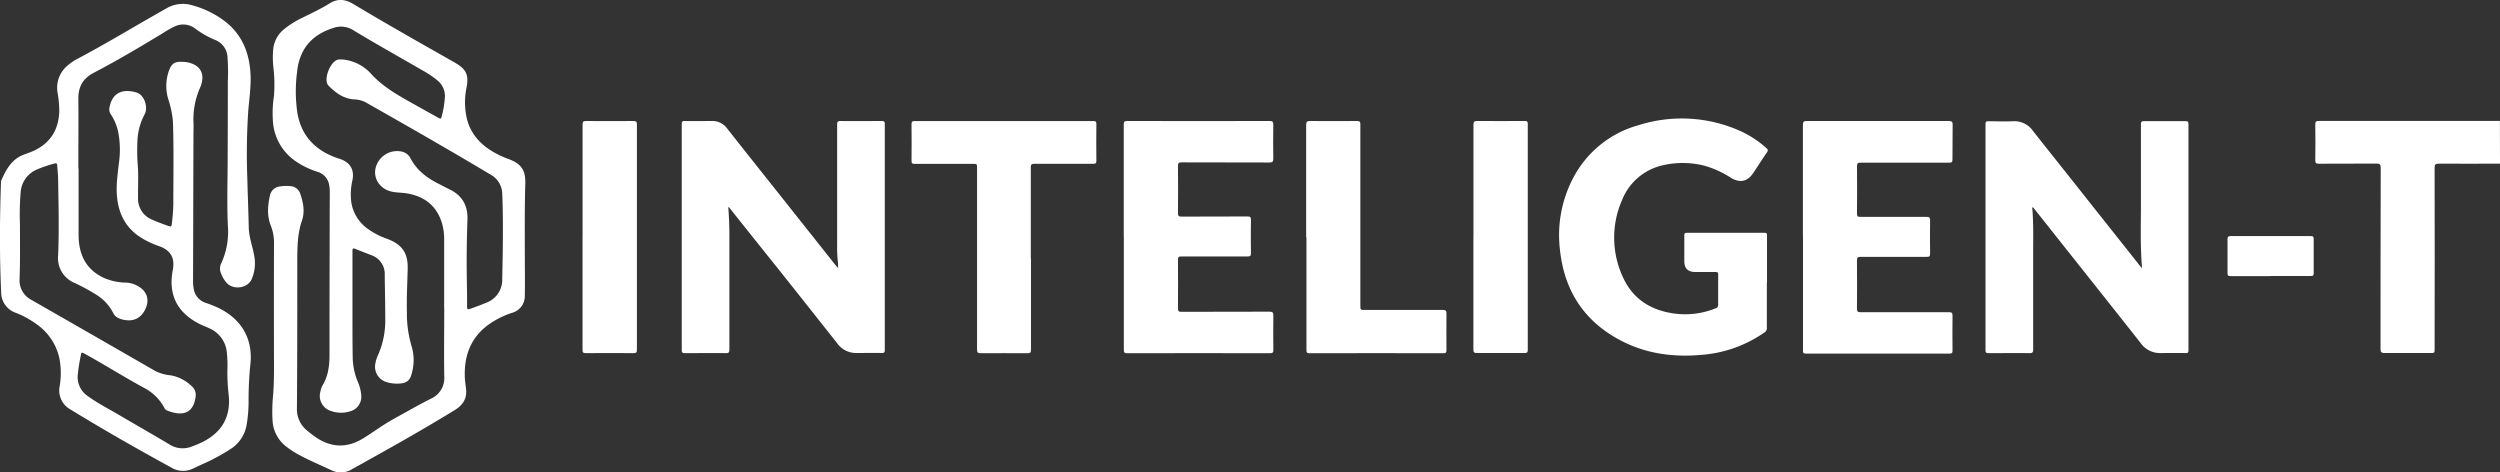
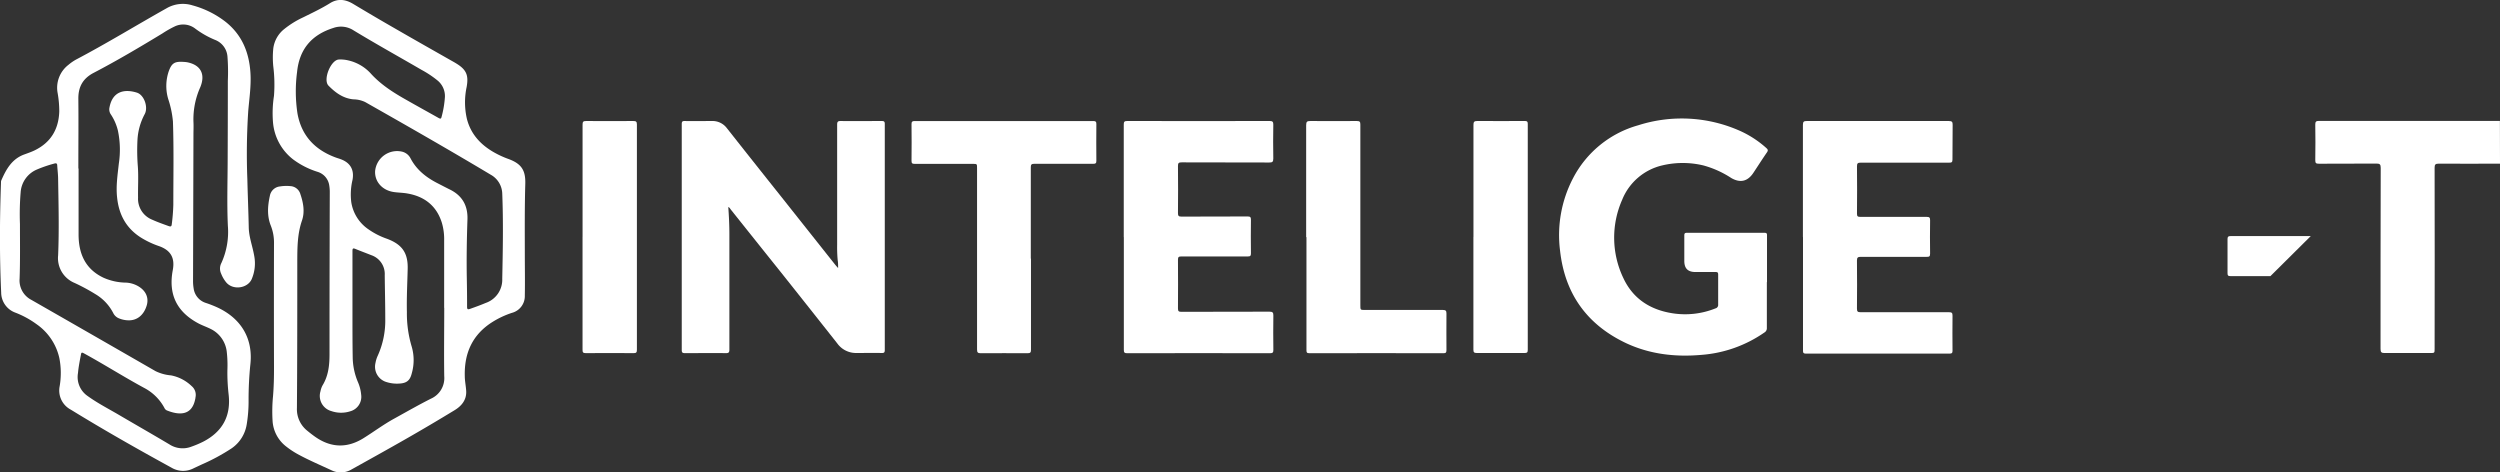
<svg xmlns="http://www.w3.org/2000/svg" id="Capa_1" data-name="Capa 1" viewBox="0 0 850.72 160.74">
  <rect x="0" y="0" width="850.72" height="160.74" fill="#333333" stroke="none" />
  <defs>
    <style>.cls-1{fill:#fff;}</style>
  </defs>
  <title>Inteligen-t</title>
  <path class="cls-1" d="M168.74,108.46q0-11.52,0-23a19.67,19.67,0,0,0-.77-5.91c-1.8-5.8-5.91-9-11.76-10-1.51-.27-3.06-.27-4.58-.49-3.95-.56-6.59-3.56-6.38-7.17a7.52,7.52,0,0,1,9-6.61,4.4,4.4,0,0,1,3,2.21c2.05,4,5.39,6.61,9.3,8.6,1.3.67,2.59,1.34,3.91,2,4.37,2.07,6.38,5.5,6.21,10.32-.23,6.68-.34,13.35-.22,20,.06,3.22.1,6.45.09,9.67,0,.89.23,1,1,.74,1.77-.63,3.53-1.26,5.28-2a8.36,8.36,0,0,0,5.69-8.24c.2-9.67.39-19.34,0-29a7.59,7.59,0,0,0-3.91-6.41c-14.12-8.45-28.41-16.61-42.73-24.73a9.47,9.47,0,0,0-4-.92c-3.49-.33-6.12-2.26-8.47-4.65-2-2,.79-8.83,3.54-8.91a11.31,11.31,0,0,1,3.19.31,14.77,14.77,0,0,1,7.49,4.29c3.57,4,8,6.76,12.61,9.34,3.51,2,7,3.92,10.54,5.91.66.37.93.44,1.12-.44A34.34,34.34,0,0,0,169,36.72a6.86,6.86,0,0,0-2.56-5.66,34.16,34.16,0,0,0-5.36-3.56C153.34,23,145.49,18.65,137.84,14a7.81,7.81,0,0,0-6.83-.77c-7.35,2.33-11.54,7.19-12.32,15a50.42,50.42,0,0,0,.12,14c1.36,7.74,6.06,12.59,13.32,15.18.47.16,1,.31,1.42.48,3.27,1.19,4.66,3.64,4,7.06a21.51,21.51,0,0,0-.42,7.54A13.71,13.71,0,0,0,143,81.76a25.44,25.44,0,0,0,6.23,3.18c5.16,1.91,7.24,4.78,7.1,10.26-.12,4.9-.38,9.81-.27,14.72a39.23,39.23,0,0,0,1.65,11.78,16.34,16.34,0,0,1,0,9.09c-.6,2.46-1.83,3.35-4.35,3.45a11.63,11.63,0,0,1-4.1-.48,5.43,5.43,0,0,1-3.89-6.53,10,10,0,0,1,.74-2.41,29,29,0,0,0,2.59-12.63c0-5-.13-9.89-.18-14.84A6.76,6.76,0,0,0,144,90.56c-1.82-.72-3.65-1.4-5.46-2.14-.8-.33-1-.2-1,.71,0,7.33,0,14.66,0,22,0,4.72,0,9.43.08,14.15a22.37,22.37,0,0,0,1.84,8.59A13.79,13.79,0,0,1,140.5,138a5.11,5.11,0,0,1-3.69,5.66,10.17,10.17,0,0,1-6.45-.06,5.36,5.36,0,0,1-3.71-6.72,7,7,0,0,1,.72-2.05c2-3.28,2.36-6.88,2.36-10.62q0-27.57.09-55.14a13.34,13.34,0,0,0-.17-2.18,5.66,5.66,0,0,0-4-4.71,27.72,27.72,0,0,1-8.27-4.2,17.81,17.81,0,0,1-6.9-12.9,38,38,0,0,1,.35-8.72,50.16,50.16,0,0,0-.24-10.1,30.64,30.64,0,0,1,0-6,10,10,0,0,1,3.72-6.65,31,31,0,0,1,6.46-4c3.09-1.53,6.21-3,9.15-4.83,2.64-1.65,5.25-1.29,7.82.24,5,3,10,5.94,15.09,8.85,6.11,3.53,12.26,7,18.4,10.49.53.3,1.07.59,1.59.92,3.47,2.11,4.3,4,3.58,8a25.09,25.09,0,0,0,.07,10.84c1.27,5,4.38,8.52,8.7,11.12a31.35,31.35,0,0,0,5.4,2.55c4.4,1.61,5.92,3.77,5.78,8.5-.23,8-.17,15.89-.16,23.83,0,4.72.09,9.44,0,14.16a5.89,5.89,0,0,1-4.42,5.9,30.09,30.09,0,0,0-6.55,3.07c-6.8,4.25-9.65,10.54-9.46,18.38,0,1.72.39,3.44.48,5.15.16,3-1.56,5.09-4,6.55q-8.2,5-16.55,9.77c-6.13,3.51-12.3,6.92-18.47,10.36a7.18,7.18,0,0,1-6.76.31c-3.75-1.75-7.57-3.37-11.22-5.34a28.58,28.58,0,0,1-4.42-2.91,11.88,11.88,0,0,1-4.48-8.85,52.77,52.77,0,0,1,.16-8.05c.28-3.33.35-6.66.34-10q-.06-21.07,0-42.14a15.63,15.63,0,0,0-1.07-5.94c-1.35-3.35-1.09-6.77-.34-10.18a3.89,3.89,0,0,1,3.47-3.21,13.68,13.68,0,0,1,3.44-.11,3.75,3.75,0,0,1,3.48,2.74c1,2.93,1.55,6,.55,8.94-1.63,4.7-1.59,9.49-1.61,14.31,0,16.5,0,33-.12,49.5a9.36,9.36,0,0,0,3.53,7.76c.89.73,1.79,1.44,2.74,2.1,5.36,3.73,10.85,3.87,16.38.43,3.48-2.17,6.78-4.64,10.38-6.62,4.17-2.3,8.3-4.67,12.54-6.81a7.65,7.65,0,0,0,4.56-7.66c-.12-7.75,0-15.5,0-23.25Z" transform="translate(-17.6 -3.71)" />
  <path class="cls-1" d="M44.34,61.05c0,7.48,0,15,0,22.45,0,6.5,2.27,11.78,8.49,14.72a19.31,19.31,0,0,0,7.6,1.66,9.1,9.1,0,0,1,4.26,1.26c2.57,1.52,3.61,3.91,2.84,6.5-1,3.34-3.35,5.22-6.4,5.07a8.8,8.8,0,0,1-3-.65,3.68,3.68,0,0,1-2-1.83,15.93,15.93,0,0,0-6.09-6.44A66.2,66.2,0,0,0,43,100a9.13,9.13,0,0,1-5.62-9.41c.36-8.59.14-17.18,0-25.78,0-1.57-.2-3.13-.3-4.7,0-.64-.2-1-1-.74a43.86,43.86,0,0,0-6,2.06,9.07,9.07,0,0,0-5.45,7.68A90.45,90.45,0,0,0,24.39,80c0,6.18.1,12.35-.12,18.53a7.43,7.43,0,0,0,4,7.22Q49.41,117.85,70.52,130a14.84,14.84,0,0,0,5.29,1.45,13.85,13.85,0,0,1,7,3.64,3.87,3.87,0,0,1,1.31,3.84c0,.22-.06.46-.11.68-1.17,5.67-5.56,5.4-9.68,3.74a1.68,1.68,0,0,1-.78-.82,16.41,16.41,0,0,0-6.86-6.8c-6.95-3.76-13.61-8-20.55-11.79-.64-.35-.89-.34-1,.46-.4,2.07-.81,4.13-1,6.23a7.83,7.83,0,0,0,3.28,7.84c3.34,2.41,7,4.29,10.54,6.36,5.76,3.38,11.56,6.69,17.29,10.1a8.26,8.26,0,0,0,7.49.77,34.51,34.51,0,0,0,4-1.69c6.59-3.4,9.52-8.8,8.65-16.15a65.43,65.43,0,0,1-.41-8.15,40.52,40.52,0,0,0-.22-6.33,9.85,9.85,0,0,0-5.46-7.73c-1.43-.72-3-1.24-4.38-2-7.24-3.93-10.06-9.88-8.53-18,.79-4.14-.66-6.75-4.62-8.17a29.79,29.79,0,0,1-6.33-3c-5-3.22-7.43-7.88-8-13.67-.41-3.86.18-7.65.6-11.46a31.53,31.53,0,0,0-.32-11.21,17.21,17.21,0,0,0-2.37-5.45,3,3,0,0,1-.5-2.38c1-5.48,5-6.42,9.32-5.08,2.52.79,3.94,5,2.67,7.32a20.84,20.84,0,0,0-2.46,8.78,69,69,0,0,0,.13,9.09c.25,3.53,0,7.06.07,10.59a7.63,7.63,0,0,0,4.79,7.45c1.85.84,3.76,1.51,5.68,2.2.74.26.94,0,1-.64a64.08,64.08,0,0,0,.53-6.65c0-9.44.19-18.88-.13-28.31a33.53,33.53,0,0,0-1.6-7.63,15.55,15.55,0,0,1,.15-9.4c1-2.81,2-3.46,5-3.26a10.54,10.54,0,0,1,1.26.12c4.62.89,6.35,4.06,4.47,8.55a26.67,26.67,0,0,0-2.3,11.74c.08,1.45,0,2.91,0,4.37q-.07,24.85-.14,49.73a14.27,14.27,0,0,0,.2,2.52,6,6,0,0,0,4.18,5,38.33,38.33,0,0,1,4.27,1.7c7.91,3.83,11.85,10.64,10.84,19.36a117.38,117.38,0,0,0-.59,12.28,47.81,47.81,0,0,1-.64,8,12.2,12.2,0,0,1-5.14,8.14,67.86,67.86,0,0,1-10.21,5.51c-.93.45-1.88.87-2.81,1.32a7.72,7.72,0,0,1-7.4-.24c-11.58-6.34-23.06-12.85-34.3-19.76a7.36,7.36,0,0,1-3.81-7.85,26.47,26.47,0,0,0-.09-9.72A19.06,19.06,0,0,0,30,114a31.09,31.09,0,0,0-7.16-3.9A7.31,7.31,0,0,1,18,103.23c-.58-12.46-.51-24.93-.06-37.4a1.93,1.93,0,0,1,.08-.68c1.65-3.78,3.58-7.31,7.78-8.86,1.15-.42,2.32-.82,3.43-1.34,5.58-2.65,8.31-7.15,8.54-13.25a35.79,35.79,0,0,0-.55-6.29,9.83,9.83,0,0,1,3.65-9.62A16.39,16.39,0,0,1,43.44,24C53.89,18.5,64,12.3,74.26,6.54a11,11,0,0,1,8.86-1,31.85,31.85,0,0,1,11.26,5.61c5.57,4.43,8,10.4,8.44,17.33.29,4.43-.4,8.81-.76,13.2a223.53,223.53,0,0,0-.29,23c.13,5.48.37,11,.48,16.45.07,3.27,1.27,6.3,1.82,9.46a13.66,13.66,0,0,1-.82,8.11c-1.44,3.18-6.35,3.82-8.63,1.15a10.74,10.74,0,0,1-1.76-3,4.07,4.07,0,0,1,.07-3.63,25.59,25.59,0,0,0,2.21-12.67c-.34-7.45-.09-14.89-.07-22.33q.06-13.53.06-27A67.3,67.3,0,0,0,95,22.92a6.59,6.59,0,0,0-4.18-5.62,30.89,30.89,0,0,1-6.78-3.85A6.68,6.68,0,0,0,77,12.73a35.07,35.07,0,0,0-4.09,2.33c-7.71,4.68-15.47,9.28-23.46,13.45-3.67,1.92-5.23,4.78-5.19,8.83.08,7.9,0,15.81,0,23.71Z" transform="translate(-17.6 -3.71)" />
  <path class="cls-1" d="M868.32,59.4c-7,0-13.91.06-20.86,0-1.13,0-1.39.3-1.39,1.4q.06,30.8,0,61.58c0,1.46,0,1.46-1.49,1.46-5.15,0-10.3,0-15.45,0-1.11,0-1.46-.19-1.46-1.4,0-20.53,0-41.06.06-61.59,0-1.22-.33-1.49-1.5-1.48-6.5.06-13,0-19.48.05-1,0-1.31-.16-1.29-1.23.07-4,.06-8.06,0-12.09,0-1,.27-1.25,1.27-1.25q30.09,0,60.17,0h1.39Z" transform="translate(-17.6 -3.71)" />
  <path class="cls-1" d="M265.42,74.11c.24,3.19.38,6.29.38,9.4q0,19.58,0,39.14c0,.92-.19,1.24-1.18,1.23-4.65-.06-9.3,0-13.95,0-.87,0-1.08-.24-1.08-1.09q0-38.4,0-76.78c0-.8.11-1.14,1-1.12,3.07.07,6.15,0,9.22,0a6.1,6.1,0,0,1,5.11,2.4q9.09,11.52,18.24,23L301.8,93.78c.24.3.49.57,1,1.15,0-1.09,0-1.87-.14-2.63a49.13,49.13,0,0,1-.19-5.29q0-20.43,0-40.86c0-1,.23-1.28,1.26-1.26,4.61.06,9.22,0,13.83,0,.8,0,1.12.1,1.12,1q0,38.45,0,76.89c0,.77-.14,1.07-1,1.05-2.88-.05-5.76,0-8.64,0a7.85,7.85,0,0,1-6.53-3.27q-9.52-12.06-19.09-24.09Q274.82,85.73,266.27,75c-.23-.29-.37-.68-.85-.84" transform="translate(-17.6 -3.71)" />
-   <path class="cls-1" d="M746.53,95c-.7-7.83-.36-15.43-.4-23,0-8.63,0-17.27,0-25.9,0-.87.17-1.17,1.11-1.16,4.69,0,9.38,0,14.07,0,.82,0,1,.24,1,1q0,38.46,0,76.91c0,.76-.15,1.06-1,1-2.89-.05-5.77,0-8.65,0a8,8,0,0,1-6.67-3.47c-3-3.82-6-7.59-9-11.38L709.8,74.72c-.13-.17-.28-.33-.46-.54-.28.31-.16.62-.13.89.39,5.14.24,10.28.25,15.42,0,10.71,0,21.42,0,32.12,0,1-.22,1.29-1.25,1.27-4.61-.06-9.23,0-13.84,0-.79,0-1.13-.09-1.12-1q0-38.46,0-76.91c0-.92.31-1,1.11-1,2.69,0,5.39.12,8.07,0a7.75,7.75,0,0,1,7,3.34C716.18,56.85,723,65.39,729.81,74L745.75,94.1c.19.23.4.45.78.87" transform="translate(-17.6 -3.71)" />
  <path class="cls-1" d="M618.84,99.73c0,5.18,0,10.36,0,15.54a1.69,1.69,0,0,1-.84,1.59,43.23,43.23,0,0,1-21.55,7.62c-8.82.76-17.41-.22-25.51-4-13.34-6.3-20.86-16.85-22.47-31.48a41.82,41.82,0,0,1,4.42-24.65,35.83,35.83,0,0,1,22.15-18,48.69,48.69,0,0,1,35.05,2.07,34.55,34.55,0,0,1,8.61,5.7c.52.47.61.79.19,1.41-1.59,2.3-3.09,4.67-4.64,7-1.94,2.92-4.46,3.53-7.53,1.75A33.29,33.29,0,0,0,597.22,60a30.15,30.15,0,0,0-14,0,19.48,19.48,0,0,0-13.63,11.73A31.85,31.85,0,0,0,570,98.32c3.28,7.05,9.16,10.83,16.77,12a27.68,27.68,0,0,0,14.59-1.67,1.21,1.21,0,0,0,.91-1.33c0-3.38,0-6.76,0-10.13,0-.69-.15-.93-.89-.91-2.26,0-4.53,0-6.8,0-2.61,0-3.83-1.21-3.83-3.78,0-2.88,0-5.76,0-8.64,0-.67.14-.93.88-.93q13.2,0,26.4,0c.91,0,.86.44.86,1,0,5.26,0,10.51,0,15.77" transform="translate(-17.6 -3.71)" />
  <path class="cls-1" d="M631.11,84.3c0-12.71,0-25.41,0-38.11,0-1.1.33-1.3,1.34-1.3q24.17,0,48.31,0c1.08,0,1.32.3,1.3,1.32Q682,52.09,682,58c0,.9-.27,1.07-1.1,1.06-10,0-20.06,0-30.09,0-1,0-1.31.2-1.3,1.25.06,5.38.05,10.75,0,16.12,0,.88.25,1.08,1.1,1.08,7.53,0,15.06,0,22.6,0,1,0,1.19.28,1.18,1.22q-.09,5.64,0,11.28c0,1-.3,1.11-1.16,1.1-7.46,0-14.91,0-22.37,0-1,0-1.37.17-1.36,1.29.06,5.45.05,10.9,0,16.35,0,1,.29,1.2,1.23,1.2,10,0,20,0,30,0,1,0,1.31.17,1.29,1.23-.08,4,0,7.9,0,11.86,0,.78-.17,1-1,1q-24.43,0-48.88,0c-1.08,0-1-.49-1-1.25q0-19.15,0-38.33" transform="translate(-17.6 -3.71)" />
  <path class="cls-1" d="M400,84.39q0-19.11,0-38.21c0-1,.15-1.3,1.23-1.3q24.19.07,48.41,0c1,0,1.26.29,1.25,1.27-.06,3.84-.08,7.68,0,11.51,0,1.17-.35,1.35-1.41,1.35-9.91,0-19.83,0-29.74-.05-1,0-1.3.19-1.29,1.24.06,5.34.05,10.67,0,16,0,.94.2,1.22,1.18,1.22,7.49-.05,15,0,22.48-.05.87,0,1.19.18,1.17,1.13q-.08,5.7,0,11.39c0,.86-.21,1.09-1.08,1.09-7.53,0-15.06,0-22.59,0-.87,0-1.17.17-1.16,1.11q.06,8.3,0,16.58c0,.9.23,1.15,1.14,1.15,10,0,20,0,30-.05,1.07,0,1.33.29,1.32,1.33-.06,3.87-.05,7.75,0,11.62,0,.85-.14,1.19-1.11,1.19q-24.31-.06-48.64,0c-.93,0-1.13-.27-1.13-1.15q0-19.17,0-38.33" transform="translate(-17.6 -3.71)" />
  <path class="cls-1" d="M368.43,91.69c0,10.32,0,20.65,0,31,0,.93-.19,1.23-1.18,1.22-5.3,0-10.6-.06-15.91,0-1,0-1.26-.26-1.26-1.27q0-30.85,0-61.71c0-1.46,0-1.46-1.49-1.46-6.57,0-13.15,0-19.72,0-.84,0-1.1-.18-1.09-1.07q.07-6.21,0-12.43c0-.88.25-1.07,1.09-1.07q30.38,0,60.76,0c.77,0,1.06.17,1.05,1q-.06,6.27,0,12.55c0,.83-.27,1-1.05,1-6.68,0-13.37,0-20.06,0-.94,0-1.21.23-1.2,1.19q0,15.54,0,31.08" transform="translate(-17.6 -3.71)" />
  <path class="cls-1" d="M462.07,84.39c0-12.69,0-25.39,0-38.09,0-1.23.36-1.42,1.47-1.41,5.26.06,10.53,0,15.79,0,1,0,1.18.29,1.18,1.22q0,30.74,0,61.46c0,1.61,0,1.61,1.55,1.61,8.83,0,17.67,0,26.51,0,1,0,1.26.29,1.24,1.28-.05,4.11,0,8.21,0,12.32,0,.79-.11,1.13-1,1.13q-22.83-.06-45.64,0c-1,0-1-.4-1-1.16q0-19.15,0-38.33" transform="translate(-17.6 -3.71)" />
  <path class="cls-1" d="M215.84,84.27q0-19,0-38.1c0-1,.19-1.3,1.24-1.28,5.34.06,10.68,0,16,0,.91,0,1.25.15,1.25,1.17q0,38.32,0,76.65c0,.87-.18,1.18-1.12,1.17q-8.13-.07-16.25,0c-1,0-1.13-.31-1.13-1.17q0-19.23,0-38.44" transform="translate(-17.6 -3.71)" />
  <path class="cls-1" d="M519,84.39c0-12.7,0-25.4,0-38.1,0-1.06.18-1.42,1.35-1.41,5.37.07,10.75,0,16.13,0,.82,0,1,.23,1,1q0,38.44,0,76.89c0,.91-.28,1.07-1.11,1.06-5.41,0-10.83,0-16.25,0-.92,0-1.14-.26-1.14-1.15q0-19.17,0-38.34" transform="translate(-17.6 -3.71)" />
-   <path class="cls-1" d="M790.2,97.67c-4.54,0-9.07,0-13.6,0-.8,0-1-.18-1-1,0-3.87,0-7.75,0-11.62,0-.79.25-1,1-1q13.66,0,27.32,0c.8,0,1,.21,1,1,0,3.88,0,7.75,0,11.63,0,.79-.26,1-1,.94-4.57,0-9.14,0-13.71,0" transform="translate(-17.6 -3.71)" />
+   <path class="cls-1" d="M790.2,97.67c-4.54,0-9.07,0-13.6,0-.8,0-1-.18-1-1,0-3.87,0-7.75,0-11.62,0-.79.25-1,1-1q13.66,0,27.32,0" transform="translate(-17.6 -3.71)" />
</svg>